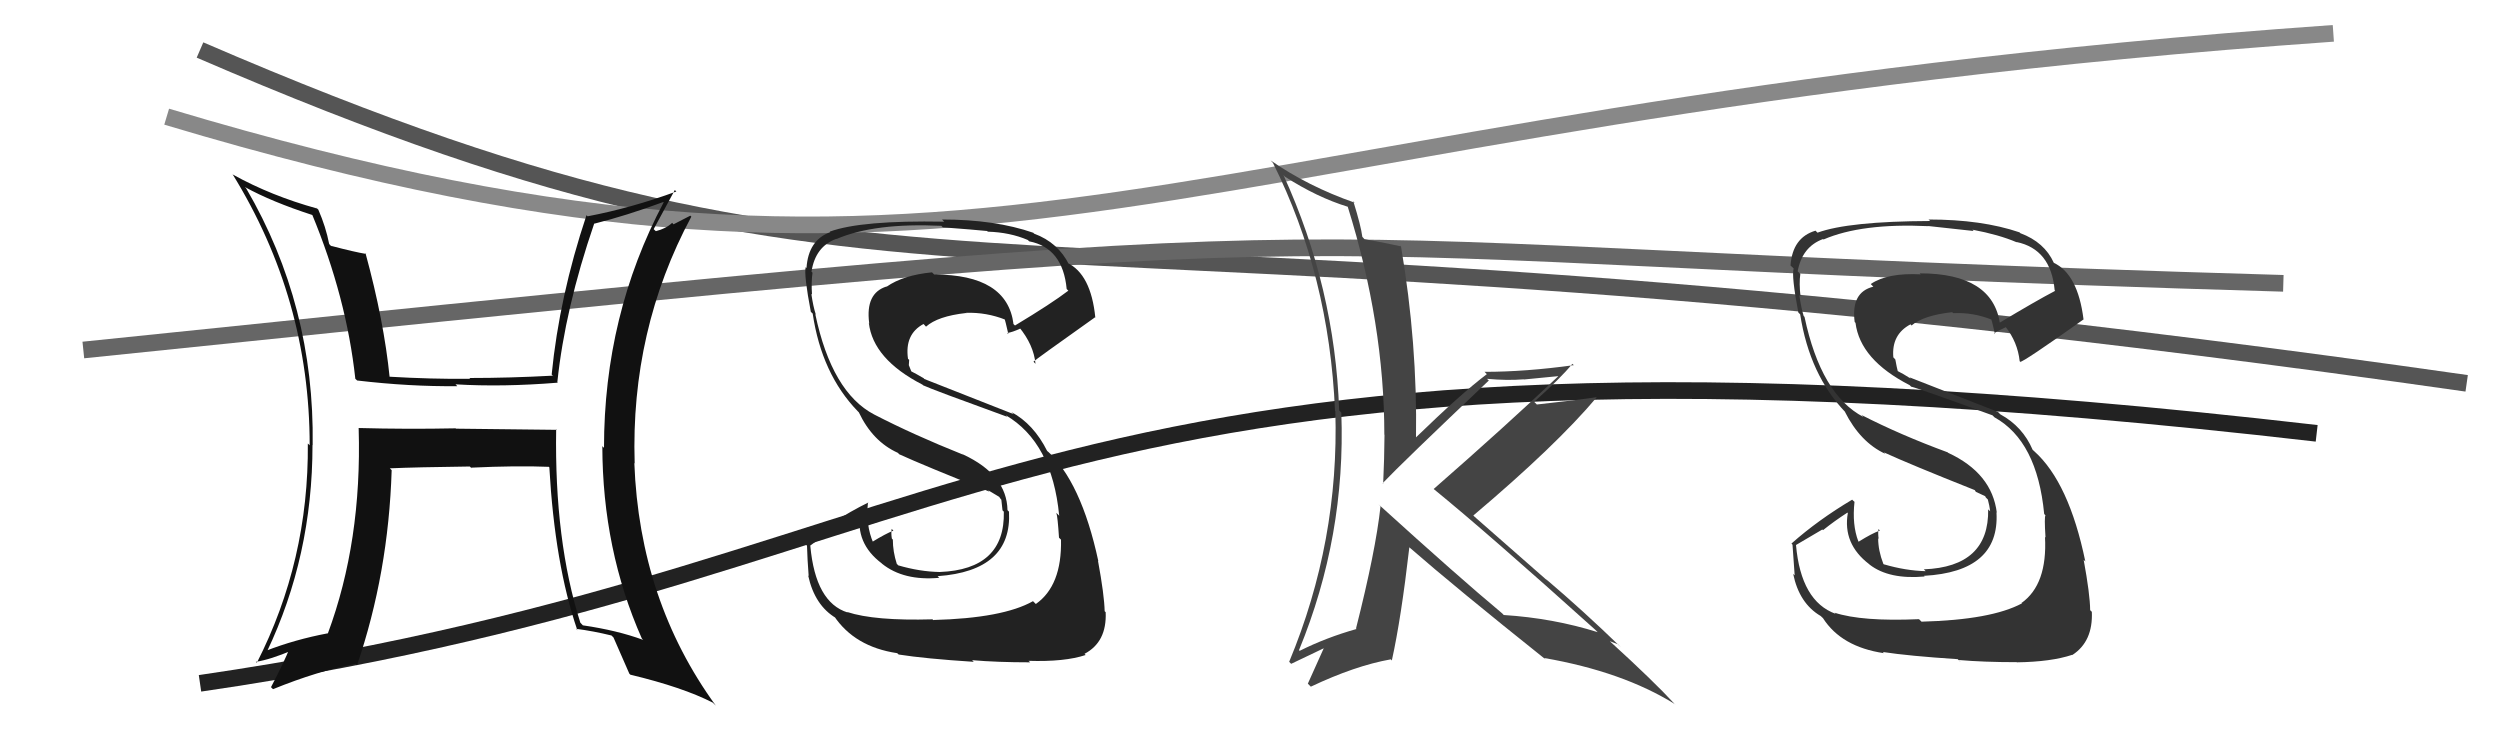
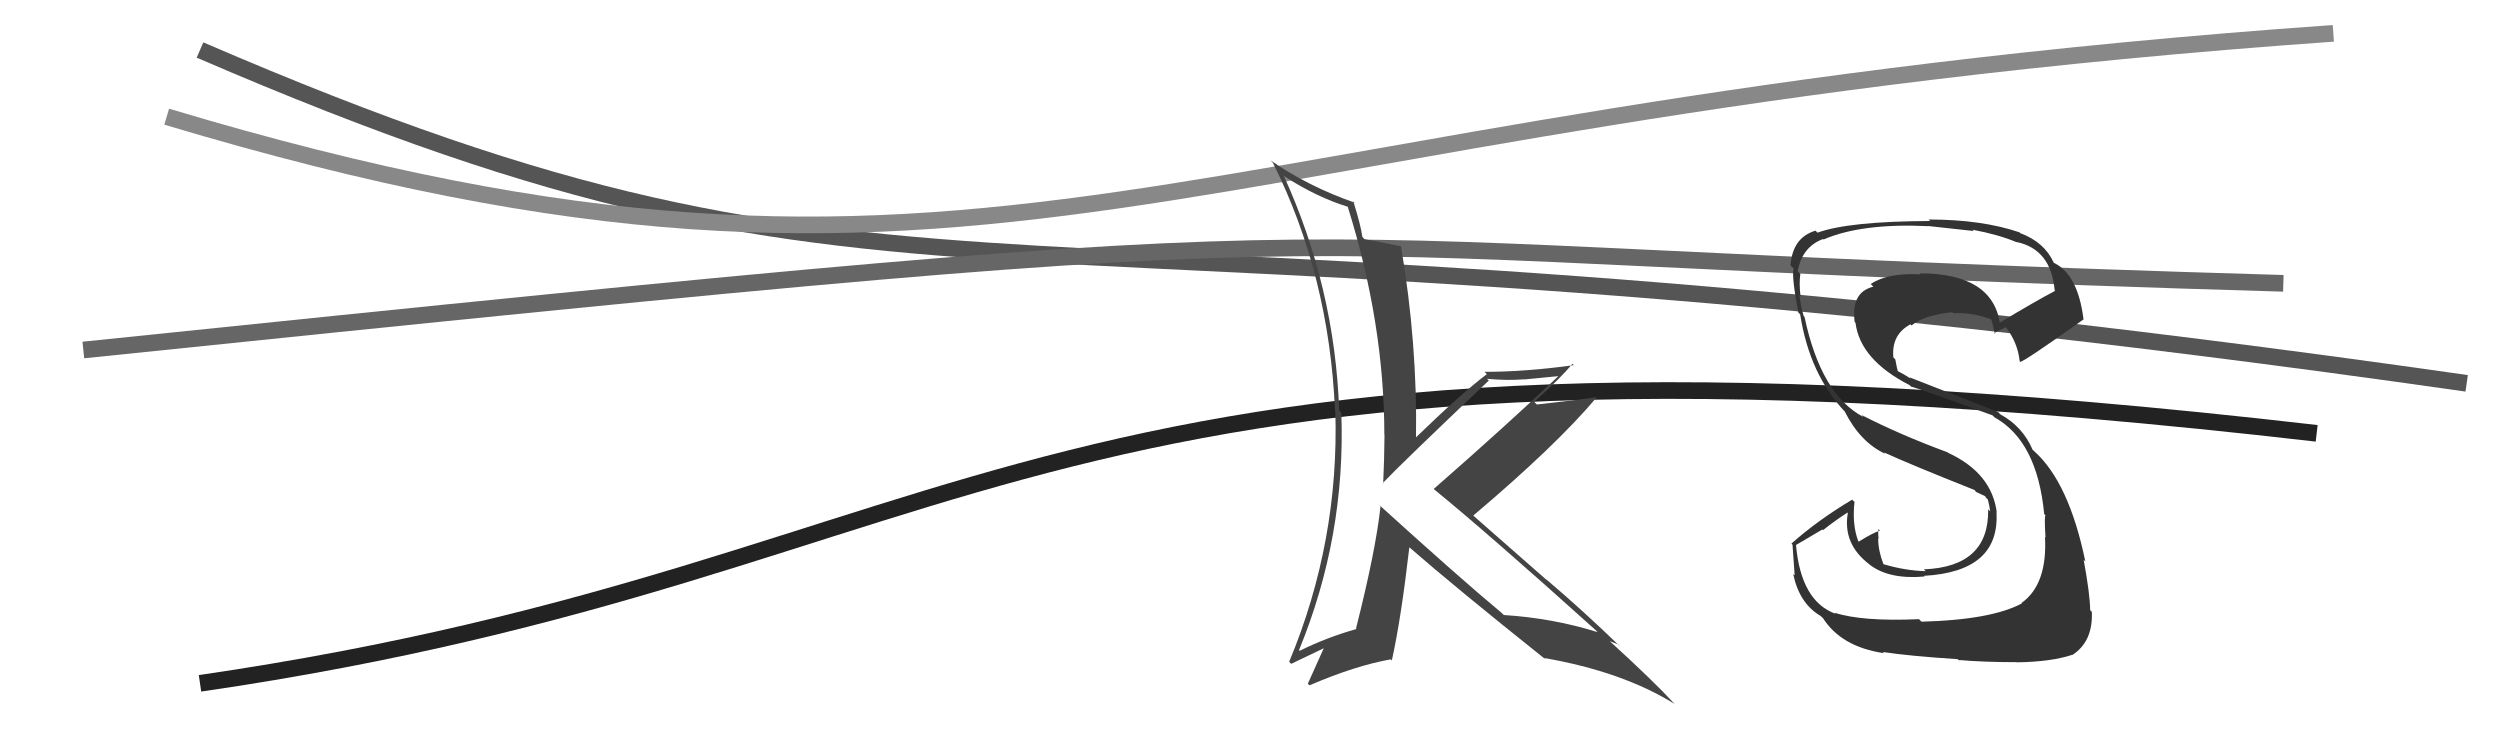
<svg xmlns="http://www.w3.org/2000/svg" width="150" height="44" viewBox="0,0,150,44">
  <path d="M12 3 C56 22,57 10,148 23" stroke="#555" fill="none" />
  <path d="M10 7 C60 22,69 7,140 2" stroke="#888" fill="none" />
  <path d="M5 21 C92 12,68 15,137 17" stroke="#666" fill="none" />
  <path d="M12 41 C60 34,61 17,139 26" stroke="#222" fill="none" />
-   <path fill="#111" d="M33.27 25.65L33.41 25.79L27.36 25.72L27.34 25.70Q24.43 25.76 21.50 25.68L21.57 25.75L21.52 25.71Q21.72 32.49 19.67 38.01L19.54 37.88L19.66 38.00Q17.70 38.37 15.95 39.05L15.99 39.09L16.01 39.11Q18.75 33.37 18.75 26.70L18.84 26.79L18.76 26.71Q18.88 18.34 14.77 11.30L14.73 11.26L14.69 11.22Q16.30 12.11 18.77 12.91L18.75 12.88L18.72 12.85Q20.79 17.85 21.32 22.73L21.27 22.68L21.43 22.83Q24.58 23.20 27.43 23.17L27.42 23.15L27.33 23.06Q30.16 23.23 33.47 22.96L33.37 22.86L33.44 22.93Q33.90 18.52 35.65 13.42L35.64 13.40L35.66 13.42Q37.55 12.95 39.80 12.12L39.74 12.06L39.82 12.14Q36.24 18.91 36.24 26.87L36.08 26.71L36.14 26.77Q36.15 32.98 38.51 38.31L38.62 38.43L38.58 38.39Q37.03 37.82 34.97 37.52L34.81 37.35L34.82 37.36Q33.26 32.45 33.37 25.75ZM34.68 37.84L34.59 37.75L34.57 37.73Q35.58 37.86 36.69 38.13L36.76 38.20L36.81 38.25Q37.12 38.94 37.76 40.42L37.68 40.34L37.82 40.48Q40.98 41.24 42.77 42.16L42.78 42.17L42.95 42.34Q38.37 36.04 38.06 27.78L38.15 27.86L38.08 27.79Q37.83 19.81 41.48 13.00L41.42 12.94L40.41 13.46L40.33 13.37Q39.96 13.72 39.35 13.87L39.19 13.72L39.22 13.75Q39.65 12.96 40.49 11.40L40.51 11.42L40.58 11.49Q37.88 12.48 35.25 12.98L35.35 13.08L35.19 12.91Q33.56 17.79 33.10 22.47L33.21 22.58L33.16 22.54Q30.60 22.68 28.16 22.68L28.22 22.73L28.22 22.73Q25.84 22.75 23.33 22.60L23.23 22.50L23.38 22.65Q23.04 19.26 21.93 15.19L21.98 15.24L21.99 15.24Q21.30 15.13 19.86 14.75L19.91 14.81L19.75 14.64Q19.55 13.61 19.10 12.58L18.91 12.40L19.02 12.51Q16.28 11.75 14.00 10.49L13.94 10.44L13.94 10.43Q18.58 17.93 18.58 26.72L18.49 26.63L18.47 26.61Q18.53 33.64 15.41 39.77L15.41 39.76L15.35 39.71Q16.21 39.58 17.55 39.01L17.52 38.99L17.39 38.86Q17.06 39.70 16.26 41.23L16.24 41.21L16.38 41.35Q19.09 40.25 21.33 39.83L21.37 39.86L21.42 39.92Q23.31 34.38 23.50 28.21L23.51 28.22L23.39 28.10Q24.99 28.03 28.19 27.99L28.32 28.12L28.25 28.06Q31.02 27.93 32.93 28.01L33.03 28.11L32.96 28.04Q33.29 33.86 34.63 37.78Z" />
-   <path fill="#222" d="M56.04 37.24L55.98 37.19L55.95 37.16Q52.47 37.26 50.83 36.72L50.83 36.72L50.86 36.75Q48.93 36.15 48.62 32.76L48.61 32.74L50.05 31.67L50.13 31.76Q50.83 31.19 51.59 30.70L51.53 30.64L51.62 30.74Q51.30 32.59 52.90 33.80L52.81 33.71L52.93 33.83Q54.22 34.86 56.35 34.67L56.23 34.54L56.26 34.57Q60.73 34.25 60.54 30.70L60.45 30.61L60.45 30.61Q60.41 28.49 57.79 27.27L57.71 27.19L57.79 27.28Q54.81 26.09 52.45 24.87L52.51 24.93L52.45 24.87Q49.91 23.54 48.92 18.86L48.90 18.84L48.95 18.88Q48.79 18.39 48.68 17.63L48.70 17.65L48.72 17.67Q48.67 16.93 48.75 16.36L48.78 16.39L48.69 16.30Q48.92 14.79 50.18 14.33L50.11 14.27L50.19 14.34Q52.48 13.36 56.48 13.55L56.57 13.64L56.57 13.64Q58.42 13.78 59.22 13.86L59.19 13.83L59.27 13.90Q60.60 13.94 61.67 14.40L61.83 14.56L61.75 14.48Q63.77 14.87 64.00 17.34L64.12 17.46L64.10 17.44Q63.11 18.20 60.90 19.53L60.74 19.38L60.81 19.44Q60.43 16.47 56.05 16.47L55.96 16.38L55.92 16.34Q54.19 16.51 53.20 17.20L53.09 17.09L53.19 17.19Q51.92 17.59 52.15 19.38L52.25 19.48L52.13 19.37Q52.38 21.55 55.35 23.08L55.44 23.17L55.39 23.12Q55.95 23.38 60.44 25.01L60.52 25.09L60.34 24.91Q63.13 26.55 63.55 30.93L63.57 30.96L63.38 30.77Q63.46 31.00 63.54 32.26L63.54 32.26L63.66 32.38Q63.72 35.14 62.15 36.24L62.06 36.15L61.98 36.07Q60.18 37.09 56.00 37.20ZM58.42 39.71L58.38 39.66L58.32 39.61Q59.83 39.74 61.81 39.74L61.78 39.71L61.71 39.65Q63.88 39.72 65.14 39.30L65.16 39.32L65.07 39.23Q66.42 38.52 66.34 36.73L66.18 36.58L66.28 36.68Q66.26 35.71 65.88 33.65L65.90 33.67L65.90 33.67Q64.87 28.87 62.78 27.00L62.91 27.13L62.83 27.06Q62.02 25.44 60.68 24.72L60.82 24.85L55.46 22.74L55.43 22.70Q55.03 22.46 54.58 22.23L54.71 22.36L54.53 21.91L54.55 21.59L54.48 21.53Q54.27 20.05 55.41 19.44L55.47 19.50L55.56 19.60Q56.26 18.97 57.97 18.78L58.04 18.84L57.97 18.77Q59.18 18.73 60.32 19.18L60.33 19.19L60.27 19.13Q60.31 19.20 60.50 20.04L60.47 20.02L60.43 19.98Q60.73 19.94 61.23 19.71L61.21 19.69L61.14 19.62Q62.02 20.69 62.13 21.83L61.99 21.68L62.01 21.70Q62.05 21.63 65.70 19.04L65.67 19.01L65.72 19.06Q65.46 16.44 64.02 15.76L64.06 15.81L64.15 15.89Q63.49 14.55 62.05 14.02L61.99 13.96L62.01 13.97Q59.72 13.17 56.52 13.17L56.54 13.19L56.65 13.30Q51.65 13.21 49.78 13.90L49.78 13.89L49.81 13.93Q48.50 14.41 48.39 16.08L48.28 15.97L48.34 16.03Q48.23 16.50 48.65 18.71L48.80 18.85L48.76 18.81Q49.30 22.44 51.47 24.68L51.50 24.71L51.53 24.74Q52.36 26.49 53.87 27.17L53.97 27.27L53.94 27.25Q55.45 27.94 59.37 29.50L59.20 29.33L59.18 29.35L59.95 29.81L60.04 29.94L60.08 29.98Q60.11 30.27 60.15 30.62L60.15 30.62L60.23 30.70Q60.31 34.17 56.38 34.32L56.34 34.27L56.38 34.32Q55.19 34.30 53.89 33.92L53.86 33.88L53.81 33.84Q53.57 33.10 53.57 32.37L53.54 32.35L53.51 32.31Q53.46 32.00 53.50 31.73L53.65 31.89L53.60 31.84Q53.14 32.02 52.34 32.51L52.28 32.46L52.40 32.58Q51.93 31.50 52.08 30.13L52.01 30.06L52.10 30.15Q49.91 31.23 48.31 32.64L48.39 32.71L48.42 32.75Q48.44 33.53 48.52 34.56L48.46 34.50L48.49 34.53Q48.88 36.33 50.17 37.09L50.05 36.96L50.04 36.96Q51.28 38.81 53.83 39.19L53.91 39.26L53.91 39.27Q55.49 39.52 58.43 39.71Z" />
  <path fill="#333" d="M115.28 37.29L115.13 37.14L115.14 37.15Q111.71 37.30 110.07 36.76L110.05 36.73L110.14 36.83Q108.06 36.08 107.76 32.70L107.76 32.70L109.34 31.77L109.38 31.81Q110.08 31.25 110.84 30.76L110.82 30.74L110.87 30.78Q110.55 32.63 112.15 33.85L112.12 33.82L112.18 33.88Q113.35 34.78 115.48 34.59L115.48 34.59L115.44 34.55Q119.98 34.30 119.79 30.76L119.73 30.69L119.81 30.77Q119.52 28.39 116.89 27.17L116.90 27.18L116.86 27.14Q114.03 26.10 111.67 24.89L111.68 24.89L111.81 25.02Q109.26 23.69 108.27 19.01L108.19 18.93L108.22 18.96Q108.07 18.47 107.96 17.71L108.04 17.79L108.03 17.78Q107.94 17.00 108.02 16.43L108.01 16.42L107.86 16.28Q108.13 14.80 109.39 14.34L109.30 14.26L109.41 14.37Q111.70 13.38 115.70 13.57L115.74 13.61L115.68 13.56Q117.62 13.78 118.42 13.86L118.33 13.76L118.34 13.78Q119.94 14.08 121.01 14.54L120.91 14.44L120.99 14.52Q123.06 14.95 123.28 17.42L123.17 17.31L123.31 17.45Q122.16 18.05 119.95 19.38L120.09 19.52L120.00 19.43Q119.56 16.40 115.18 16.40L115.29 16.51L115.24 16.46Q113.24 16.36 112.25 17.04L112.26 17.06L112.40 17.20Q111.05 17.53 111.28 19.32L111.29 19.33L111.33 19.37Q111.61 21.59 114.58 23.11L114.55 23.08L114.67 23.20Q115.05 23.28 119.55 24.92L119.64 25.01L119.67 25.04Q122.23 26.46 122.65 30.83L122.66 30.85L122.73 30.92Q122.65 30.99 122.73 32.25L122.73 32.25L122.70 32.22Q122.85 35.07 121.29 36.18L121.24 36.13L121.32 36.20Q119.48 37.19 115.30 37.30ZM117.63 39.72L117.61 39.69L117.52 39.60Q119.01 39.73 120.99 39.73L120.99 39.72L121.01 39.74Q123.07 39.71 124.33 39.29L124.34 39.31L124.34 39.30Q125.59 38.49 125.51 36.70L125.50 36.70L125.41 36.61Q125.40 35.65 125.02 33.59L124.99 33.56L125.12 33.69Q124.14 28.94 122.05 27.07L121.95 26.98L121.96 26.99Q121.36 25.59 120.02 24.86L119.87 24.71L114.57 22.64L114.65 22.72Q114.22 22.44 113.76 22.21L113.88 22.33L113.80 21.99L113.72 21.57L113.60 21.44Q113.48 20.07 114.63 19.46L114.76 19.59L114.69 19.53Q115.42 18.92 117.13 18.73L117.07 18.67L117.19 18.79Q118.39 18.73 119.53 19.19L119.38 19.04L119.46 19.12Q119.51 19.21 119.70 20.05L119.68 20.02L119.65 19.99Q119.85 19.86 120.35 19.63L120.43 19.71L120.32 19.59Q121.06 20.53 121.18 21.67L121.29 21.79L121.21 21.71Q121.37 21.75 125.02 19.16L125.05 19.19L125.01 19.15Q124.67 16.45 123.23 15.77L123.32 15.86L123.23 15.77Q122.67 14.53 121.22 13.99L121.24 14.01L121.17 13.94Q118.91 13.17 115.72 13.17L115.71 13.17L115.81 13.26Q110.91 13.28 109.05 13.96L109.05 13.96L108.93 13.84Q107.55 14.25 107.43 15.93L107.53 16.02L107.62 16.11Q107.48 16.54 107.90 18.75L107.97 18.82L108.01 18.86Q108.58 22.51 110.75 24.76L110.81 24.82L110.69 24.70Q111.62 26.54 113.12 27.23L113.03 27.14L113.05 27.15Q114.55 27.84 118.47 29.40L118.49 29.41L118.55 29.51L119.11 29.77L119.15 29.85L119.27 29.97Q119.37 30.34 119.41 30.68L119.43 30.70L119.29 30.56Q119.35 34.01 115.43 34.16L115.50 34.23L115.54 34.27Q114.33 34.24 113.04 33.86L113.06 33.89L113.00 33.83Q112.69 33.03 112.69 32.30L112.69 32.30L112.72 32.33Q112.67 32.01 112.71 31.74L112.78 31.82L112.80 31.83Q112.32 32.00 111.52 32.50L111.67 32.64L111.50 32.48Q111.12 31.49 111.27 30.11L111.18 30.03L111.13 29.98Q109.08 31.20 107.49 32.61L107.50 32.63L107.55 32.68Q107.60 33.49 107.68 34.52L107.56 34.40L107.59 34.43Q107.95 36.20 109.24 36.96L109.21 36.93L109.38 37.09Q110.48 38.81 113.03 39.19L112.98 39.13L112.97 39.12Q114.53 39.36 117.46 39.55Z" />
-   <path fill="#444" d="M82.82 30.37L82.79 30.35L82.83 30.39Q82.54 33.06 81.36 37.71L81.34 37.68L81.39 37.74Q79.58 38.25 77.98 39.05L78.01 39.08L77.94 39.01Q80.75 32.18 80.48 24.76L80.45 24.73L80.35 24.62Q80.09 17.25 77.01 10.51L77.05 10.55L77.08 10.59Q79.02 11.84 80.88 12.41L80.77 12.30L80.86 12.39Q83.06 19.42 83.06 26.08L83.00 26.02L83.07 26.09Q83.06 27.53 82.99 29.02L82.84 28.87L82.96 28.99Q84.11 27.78 89.33 22.83L89.23 22.74L89.23 22.73Q90.43 22.84 91.42 22.76L91.43 22.77L93.48 22.57L93.49 22.58Q90.32 25.58 86.02 29.34L85.97 29.29L86.02 29.34Q89.26 31.98 95.73 37.80L95.73 37.80L95.86 37.93Q93.19 37.09 90.22 36.90L90.19 36.86L90.07 36.75Q87.57 34.67 82.70 30.25ZM92.58 39.40L92.65 39.48L92.65 39.48Q97.36 40.30 100.48 42.24L100.54 42.31L100.46 42.22Q99.25 40.90 96.63 38.51L96.77 38.65L96.59 38.47Q96.83 38.56 97.10 38.67L97.24 38.82L97.26 38.84Q94.99 36.64 92.74 34.73L92.88 34.87L88.48 31.01L88.40 30.93Q93.37 26.73 95.81 23.83L95.82 23.84L95.81 23.83Q94.68 24.00 92.21 24.27L92.10 24.16L92.05 24.11Q93.66 22.67 94.34 21.83L94.44 21.92L94.42 21.91Q91.54 22.31 89.07 22.31L89.17 22.41L89.21 22.45Q87.67 23.61 84.93 26.27L84.99 26.34L84.96 26.30Q85.05 20.61 84.06 14.78L83.94 14.66L84.05 14.78Q83.36 14.62 81.87 14.35L81.85 14.33L81.74 14.21Q81.66 13.56 81.20 12.08L81.21 12.08L81.28 12.16Q78.48 11.18 76.23 9.62L76.28 9.67L76.38 9.78Q79.75 16.53 80.10 24.64L80.06 24.61L80.12 24.66Q80.36 32.48 77.35 39.71L77.45 39.81L77.47 39.83Q78.14 39.51 79.48 38.87L79.48 38.88L79.45 38.84Q79.12 39.58 78.47 41.02L78.57 41.12L78.65 41.20Q81.31 39.94 83.45 39.56L83.50 39.62L83.51 39.63Q84.07 37.10 84.56 32.84L84.66 32.94L84.55 32.83Q87.30 35.23 92.74 39.57Z" />
+   <path fill="#444" d="M82.82 30.37L82.79 30.35L82.83 30.39Q82.54 33.06 81.36 37.71L81.34 37.68L81.39 37.74Q79.58 38.25 77.98 39.05L78.01 39.08L77.94 39.01Q80.75 32.18 80.48 24.76L80.45 24.73L80.35 24.62Q80.09 17.25 77.01 10.51L77.05 10.55L77.08 10.59Q79.02 11.84 80.88 12.41L80.77 12.30L80.86 12.39Q83.06 19.42 83.06 26.08L83.00 26.02L83.07 26.09Q83.06 27.53 82.99 29.02L82.84 28.87L82.96 28.99Q84.11 27.78 89.33 22.83L89.23 22.74L89.23 22.73Q90.43 22.84 91.42 22.76L91.43 22.77L93.48 22.57L93.49 22.58Q90.32 25.58 86.02 29.34L85.97 29.29L86.02 29.34Q89.26 31.98 95.73 37.80L95.73 37.80L95.86 37.93Q93.19 37.09 90.22 36.90L90.19 36.86L90.07 36.75Q87.57 34.67 82.70 30.25ZM92.58 39.40L92.65 39.48L92.65 39.48Q97.36 40.30 100.48 42.24L100.54 42.31L100.46 42.22Q99.25 40.90 96.63 38.51L96.77 38.65L96.59 38.47Q96.83 38.56 97.10 38.67L97.24 38.82L97.26 38.84Q94.99 36.64 92.74 34.73L92.88 34.87L88.48 31.01L88.40 30.93Q93.37 26.73 95.81 23.83L95.82 23.84L95.81 23.83Q94.68 24.00 92.21 24.27L92.10 24.16L92.05 24.11Q93.66 22.67 94.34 21.83L94.44 21.92L94.42 21.91Q91.54 22.31 89.07 22.31L89.17 22.41L89.21 22.45Q87.67 23.61 84.93 26.27L84.99 26.34L84.96 26.30Q85.05 20.61 84.06 14.78L83.94 14.66L84.05 14.78Q83.36 14.62 81.87 14.35L81.85 14.33L81.74 14.21Q81.66 13.56 81.20 12.08L81.21 12.08L81.28 12.16Q78.48 11.18 76.23 9.62L76.28 9.67L76.38 9.78Q79.75 16.53 80.10 24.64L80.06 24.61L80.12 24.66Q80.36 32.48 77.35 39.71L77.45 39.81L77.47 39.83Q78.14 39.51 79.48 38.87L79.48 38.88L79.45 38.84Q79.12 39.58 78.47 41.02L78.57 41.12Q81.31 39.94 83.45 39.56L83.50 39.62L83.51 39.63Q84.07 37.10 84.56 32.84L84.66 32.94L84.55 32.83Q87.30 35.23 92.74 39.57Z" />
</svg>